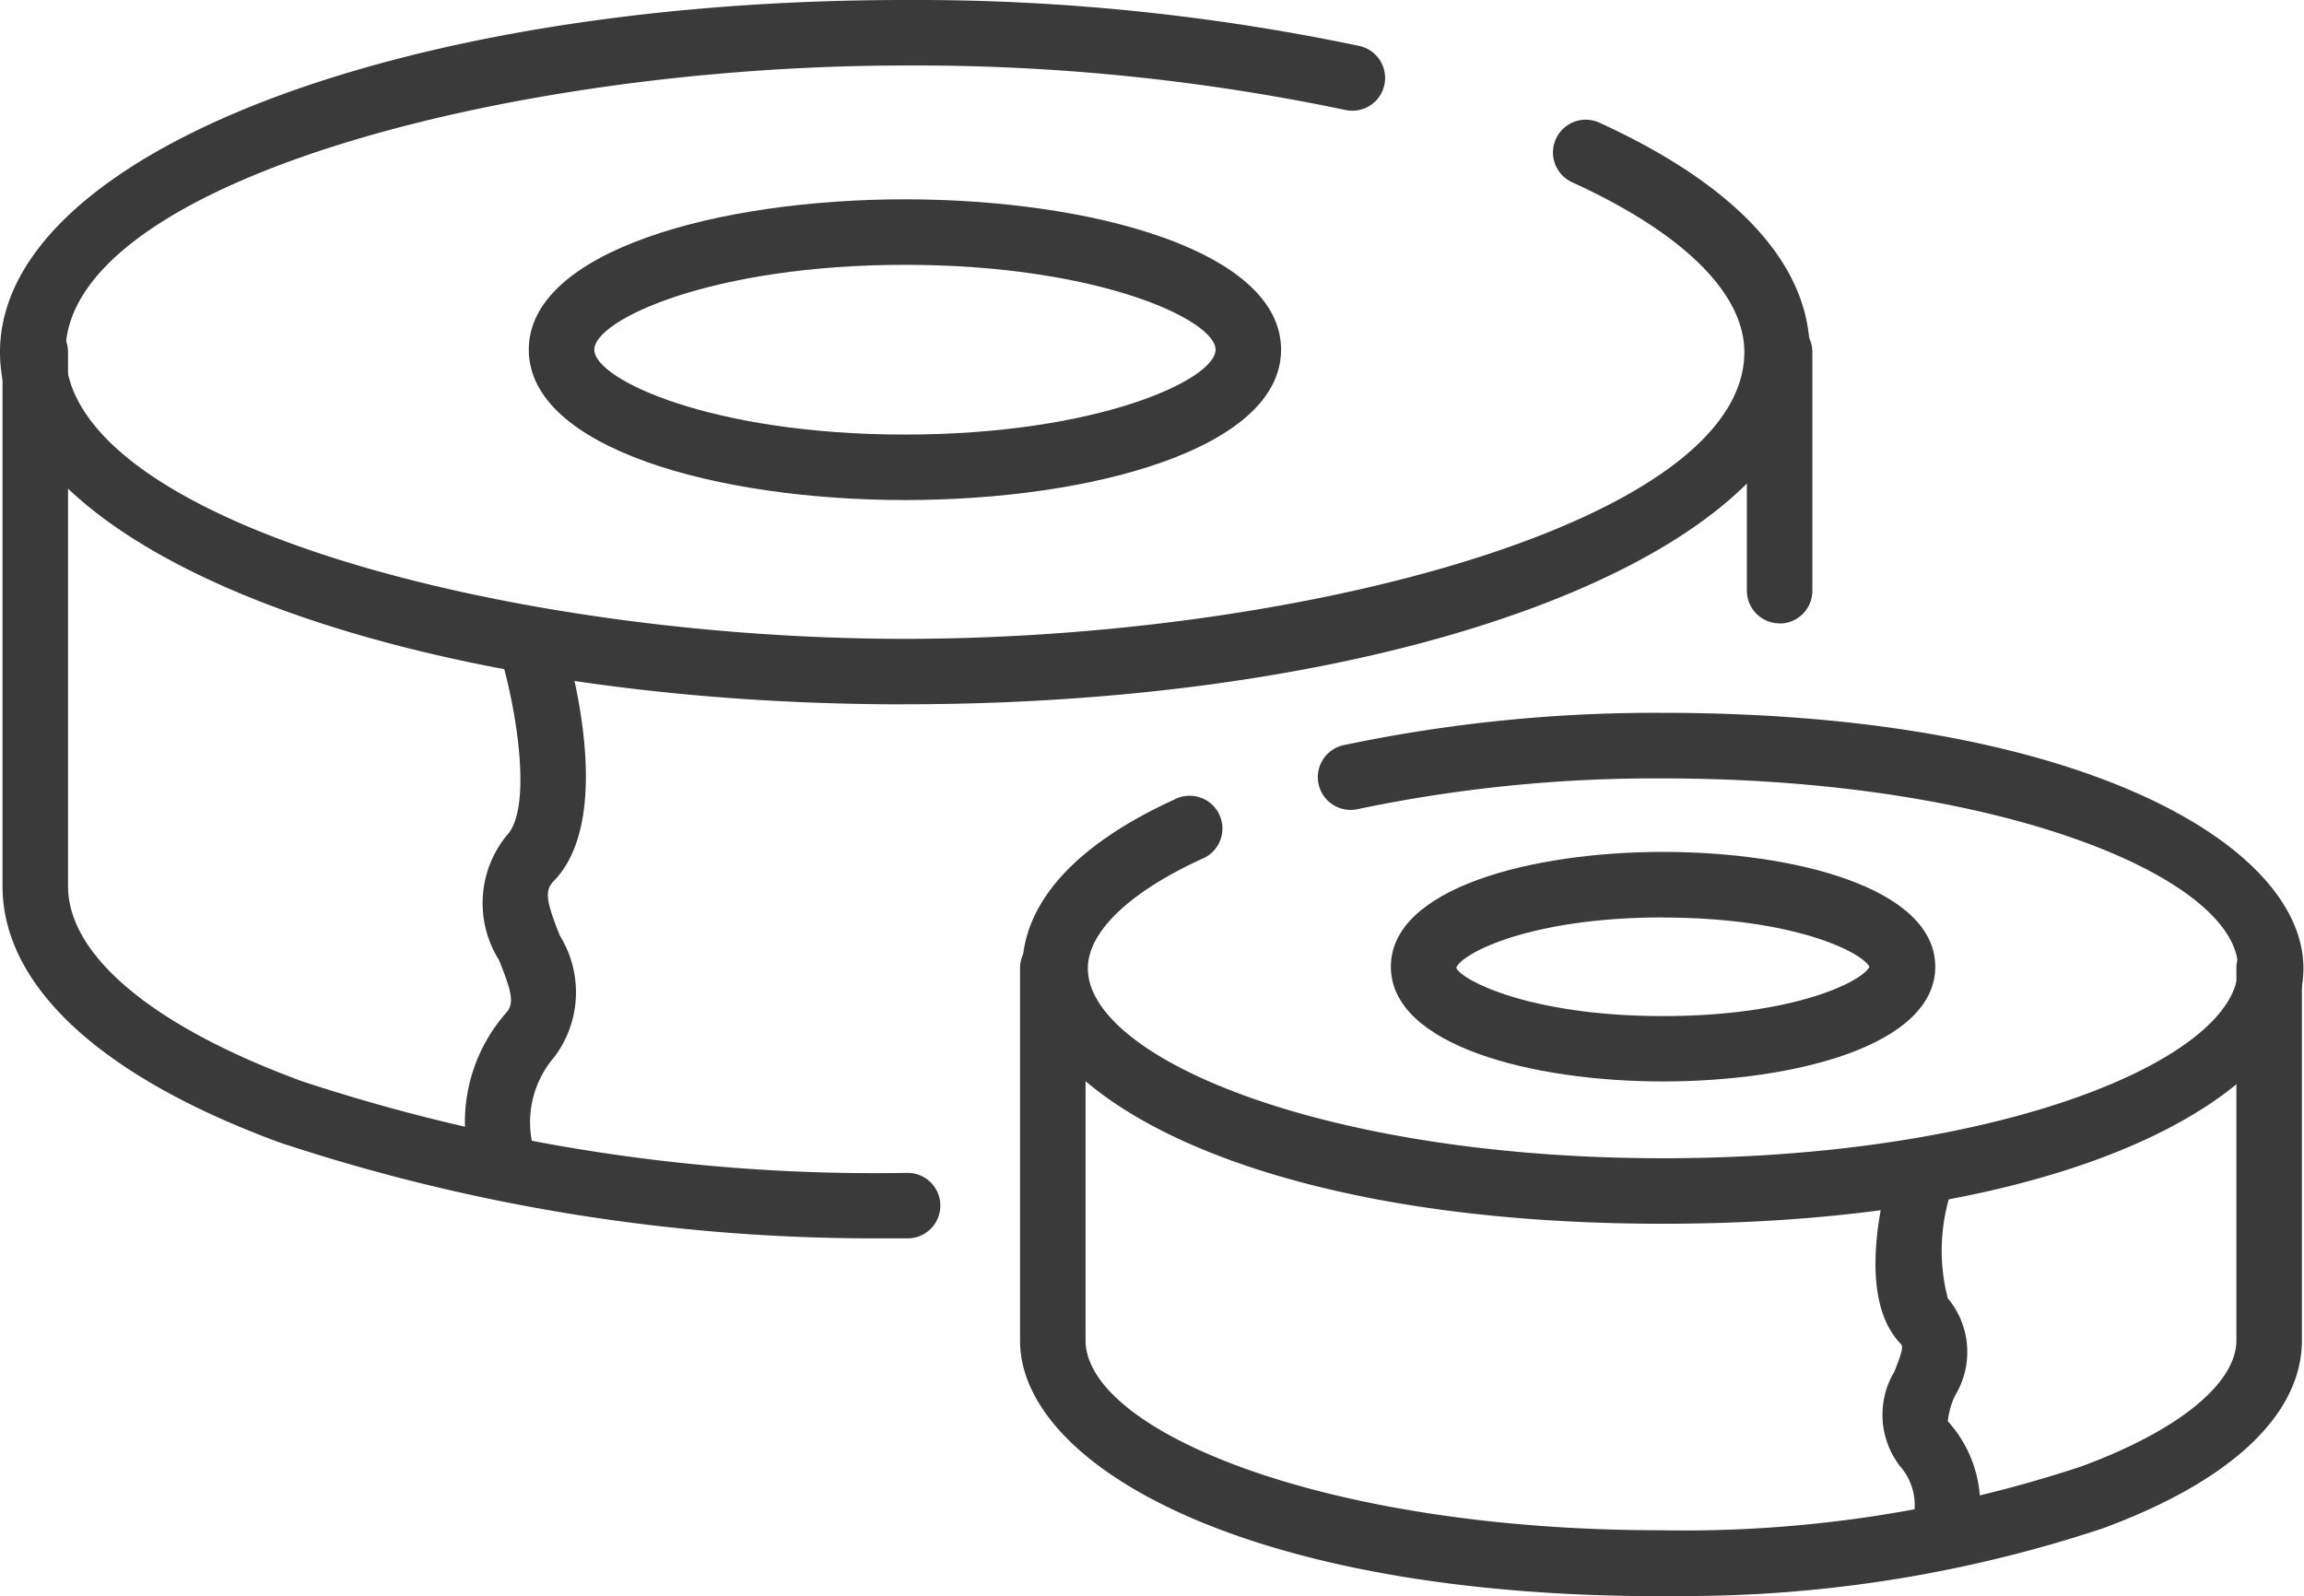
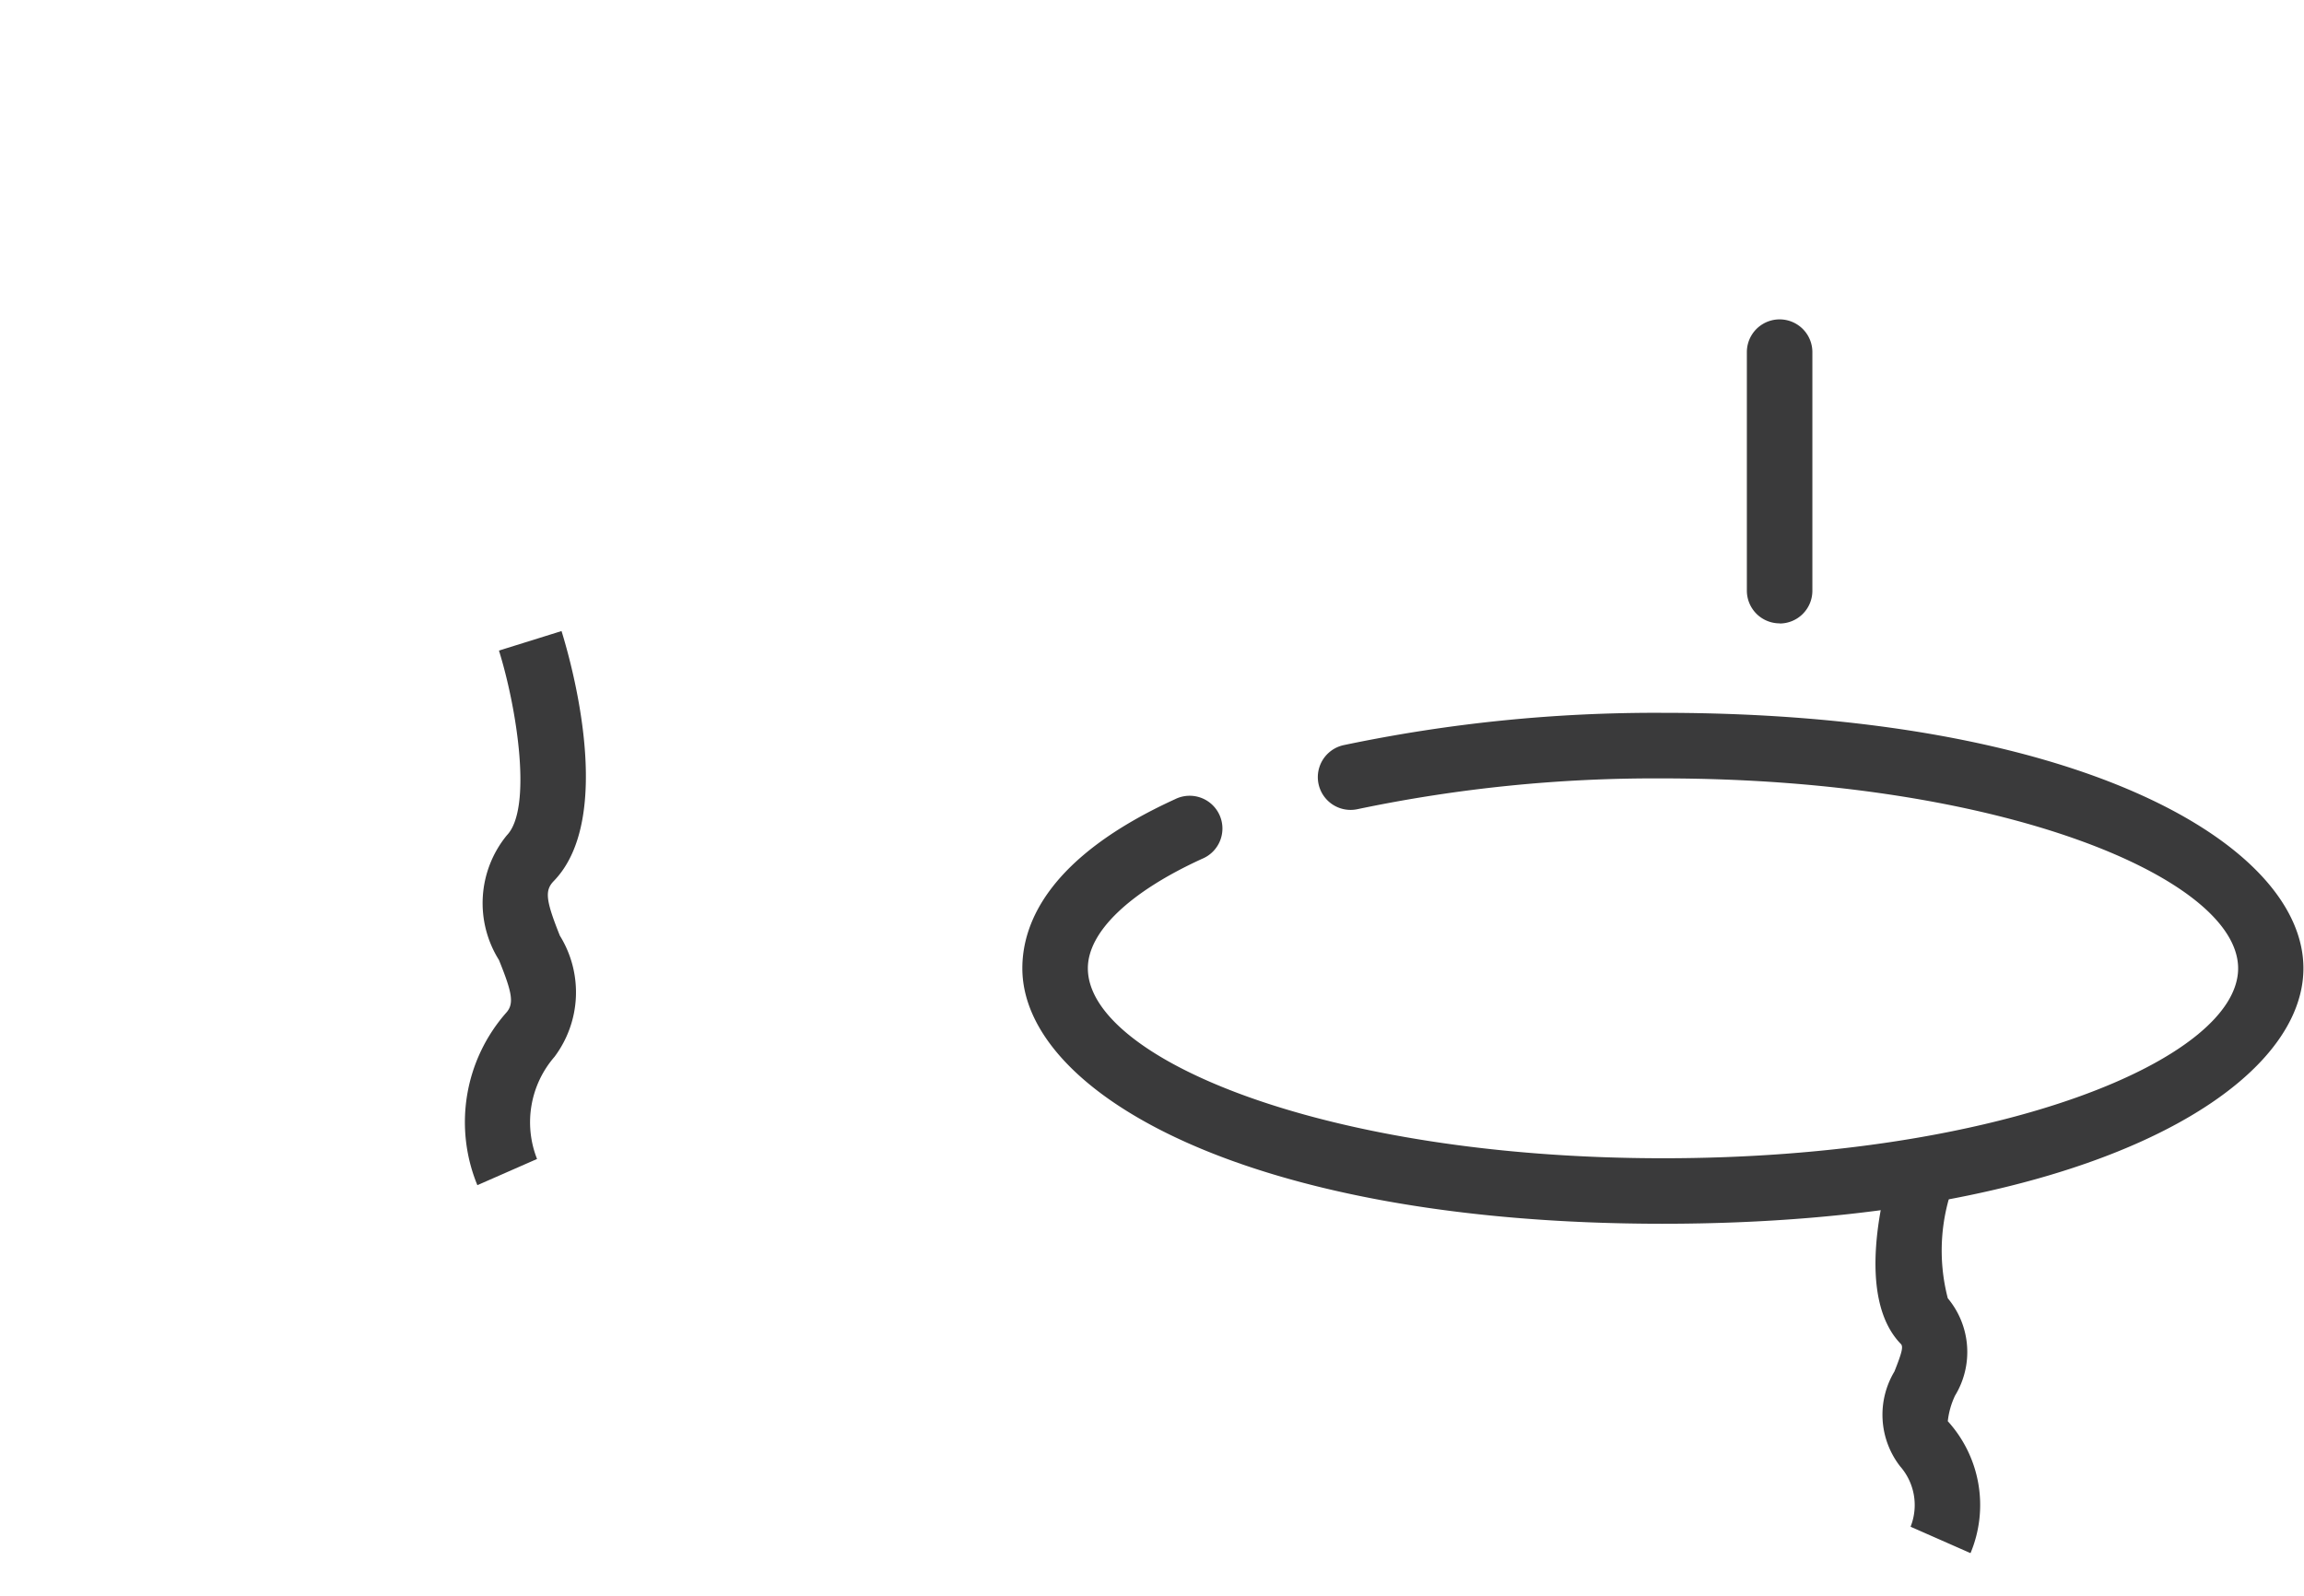
<svg xmlns="http://www.w3.org/2000/svg" width="32.004" height="22.175" viewBox="0 0 32.004 22.175">
  <defs>
    <clipPath id="clip-path">
      <rect id="Rechteck_2772" data-name="Rechteck 2772" width="32.004" height="22.175" fill="#3a3a3b" />
    </clipPath>
  </defs>
  <g id="Gruppe_14976" data-name="Gruppe 14976" transform="translate(0 0)">
    <g id="Gruppe_14976-2" data-name="Gruppe 14976" transform="translate(0 0)" clip-path="url(#clip-path)">
-       <path id="Pfad_19446" data-name="Pfad 19446" d="M12.57,9.785C5.522,9.785,0,7.636,0,4.892S5.522,0,12.57,0a30,30,0,0,1,6.315.639.455.455,0,1,1-.2.888A29.086,29.086,0,0,0,12.57.91C7.055.91.91,2.546.91,4.892S7.055,8.875,12.57,8.875,24.23,7.239,24.23,4.892c0-.817-.849-1.655-2.392-2.36a.455.455,0,0,1,.378-.828c1.912.874,2.923,1.976,2.923,3.188,0,2.743-5.521,4.892-12.57,4.892" transform="translate(0 0)" fill="#3a3a3b" />
-       <path id="Pfad_19447" data-name="Pfad 19447" d="M29.44,13.3c-2.6,0-5.225-.717-5.225-2.089s2.629-2.089,5.225-2.089,5.225.717,5.225,2.089S32.037,13.3,29.44,13.3m0-3.268c-2.677,0-4.315.763-4.315,1.179s1.639,1.179,4.315,1.179,4.315-.763,4.315-1.179-1.638-1.179-4.315-1.179" transform="translate(-16.87 -6.353)" fill="#3a3a3b" />
-       <path id="Pfad_19448" data-name="Pfad 19448" d="M12.228,27.393a26.263,26.263,0,0,1-8.252-1.328C1.481,25.151.115,23.885.115,22.5V15.08a.455.455,0,0,1,.91,0V22.5c0,.965,1.185,1.953,3.25,2.71a25.392,25.392,0,0,0,8.4,1.273h.008a.455.455,0,0,1,.008.91q-.232,0-.465,0" transform="translate(-0.08 -10.189)" fill="#3a3a3b" />
      <path id="Pfad_19449" data-name="Pfad 19449" d="M80.455,18.853A.455.455,0,0,1,80,18.4V15.085a.455.455,0,0,1,.91,0V18.4a.455.455,0,0,1-.455.455" transform="translate(-55.735 -10.193)" fill="#3a3a3b" />
      <path id="Pfad_19450" data-name="Pfad 19450" d="M21.464,36.6a2.3,2.3,0,0,1,.4-2.395c.116-.128.08-.287-.1-.733a1.488,1.488,0,0,1,.108-1.731c.357-.367.146-1.749-.108-2.568l.869-.271c.132.425.749,2.591-.108,3.473-.127.131-.112.266.085.759a1.494,1.494,0,0,1-.075,1.683,1.388,1.388,0,0,0-.242,1.419Z" transform="translate(-14.833 -20.135)" fill="#3a3a3b" />
      <path id="Pfad_19451" data-name="Pfad 19451" d="M55.712,39.748c-5.783,0-8.9-1.828-8.9-3.549,0-.629.368-1.548,2.119-2.348a.455.455,0,1,1,.378.827c-1.009.461-1.587,1.015-1.587,1.521,0,1.248,3.282,2.639,7.993,2.639S63.7,37.448,63.7,36.2s-3.282-2.639-7.993-2.639a20.15,20.15,0,0,0-4.238.427.455.455,0,1,1-.195-.889,21.057,21.057,0,0,1,4.433-.449c5.783,0,8.9,1.829,8.9,3.549s-3.12,3.549-8.9,3.549" transform="translate(-32.611 -22.747)" fill="#3a3a3b" />
-       <path id="Pfad_19452" data-name="Pfad 19452" d="M67.477,42.2c-1.821,0-3.781-.5-3.781-1.594s1.96-1.595,3.781-1.595,3.781.5,3.781,1.595S69.3,42.2,67.477,42.2m0-2.279c-1.846,0-2.8.5-2.873.7.07.172,1.026.671,2.873.671,1.807,0,2.762-.477,2.867-.684-.106-.207-1.061-.685-2.867-.685m2.873.7h0Z" transform="translate(-44.376 -27.176)" fill="#3a3a3b" />
-       <path id="Pfad_19453" data-name="Pfad 19453" d="M55.953,52.026c-.109,0-.219,0-.329,0-5.775,0-8.9-1.828-8.9-3.549V43.3a.455.455,0,1,1,.91,0v5.171c0,1.248,3.282,2.639,7.993,2.639a17.556,17.556,0,0,0,5.831-.884c1.349-.495,2.162-1.153,2.162-1.756V43.3a.455.455,0,0,1,.91,0v5.171c0,1.031-.985,1.959-2.773,2.615a18.455,18.455,0,0,1-5.809.938" transform="translate(-32.555 -29.851)" fill="#3a3a3b" />
      <path id="Pfad_19454" data-name="Pfad 19454" d="M87.2,58.586l-.833-.367a.816.816,0,0,0-.145-.839,1.169,1.169,0,0,1-.079-1.318c.105-.264.125-.346.089-.382-.636-.654-.244-2.124-.108-2.559l.869.27a2.636,2.636,0,0,0-.109,1.654,1.165,1.165,0,0,1,.1,1.354,1.113,1.113,0,0,0-.1.354,1.732,1.732,0,0,1,.316,1.832" transform="translate(-59.828 -37.009)" fill="#3a3a3b" />
    </g>
  </g>
</svg>